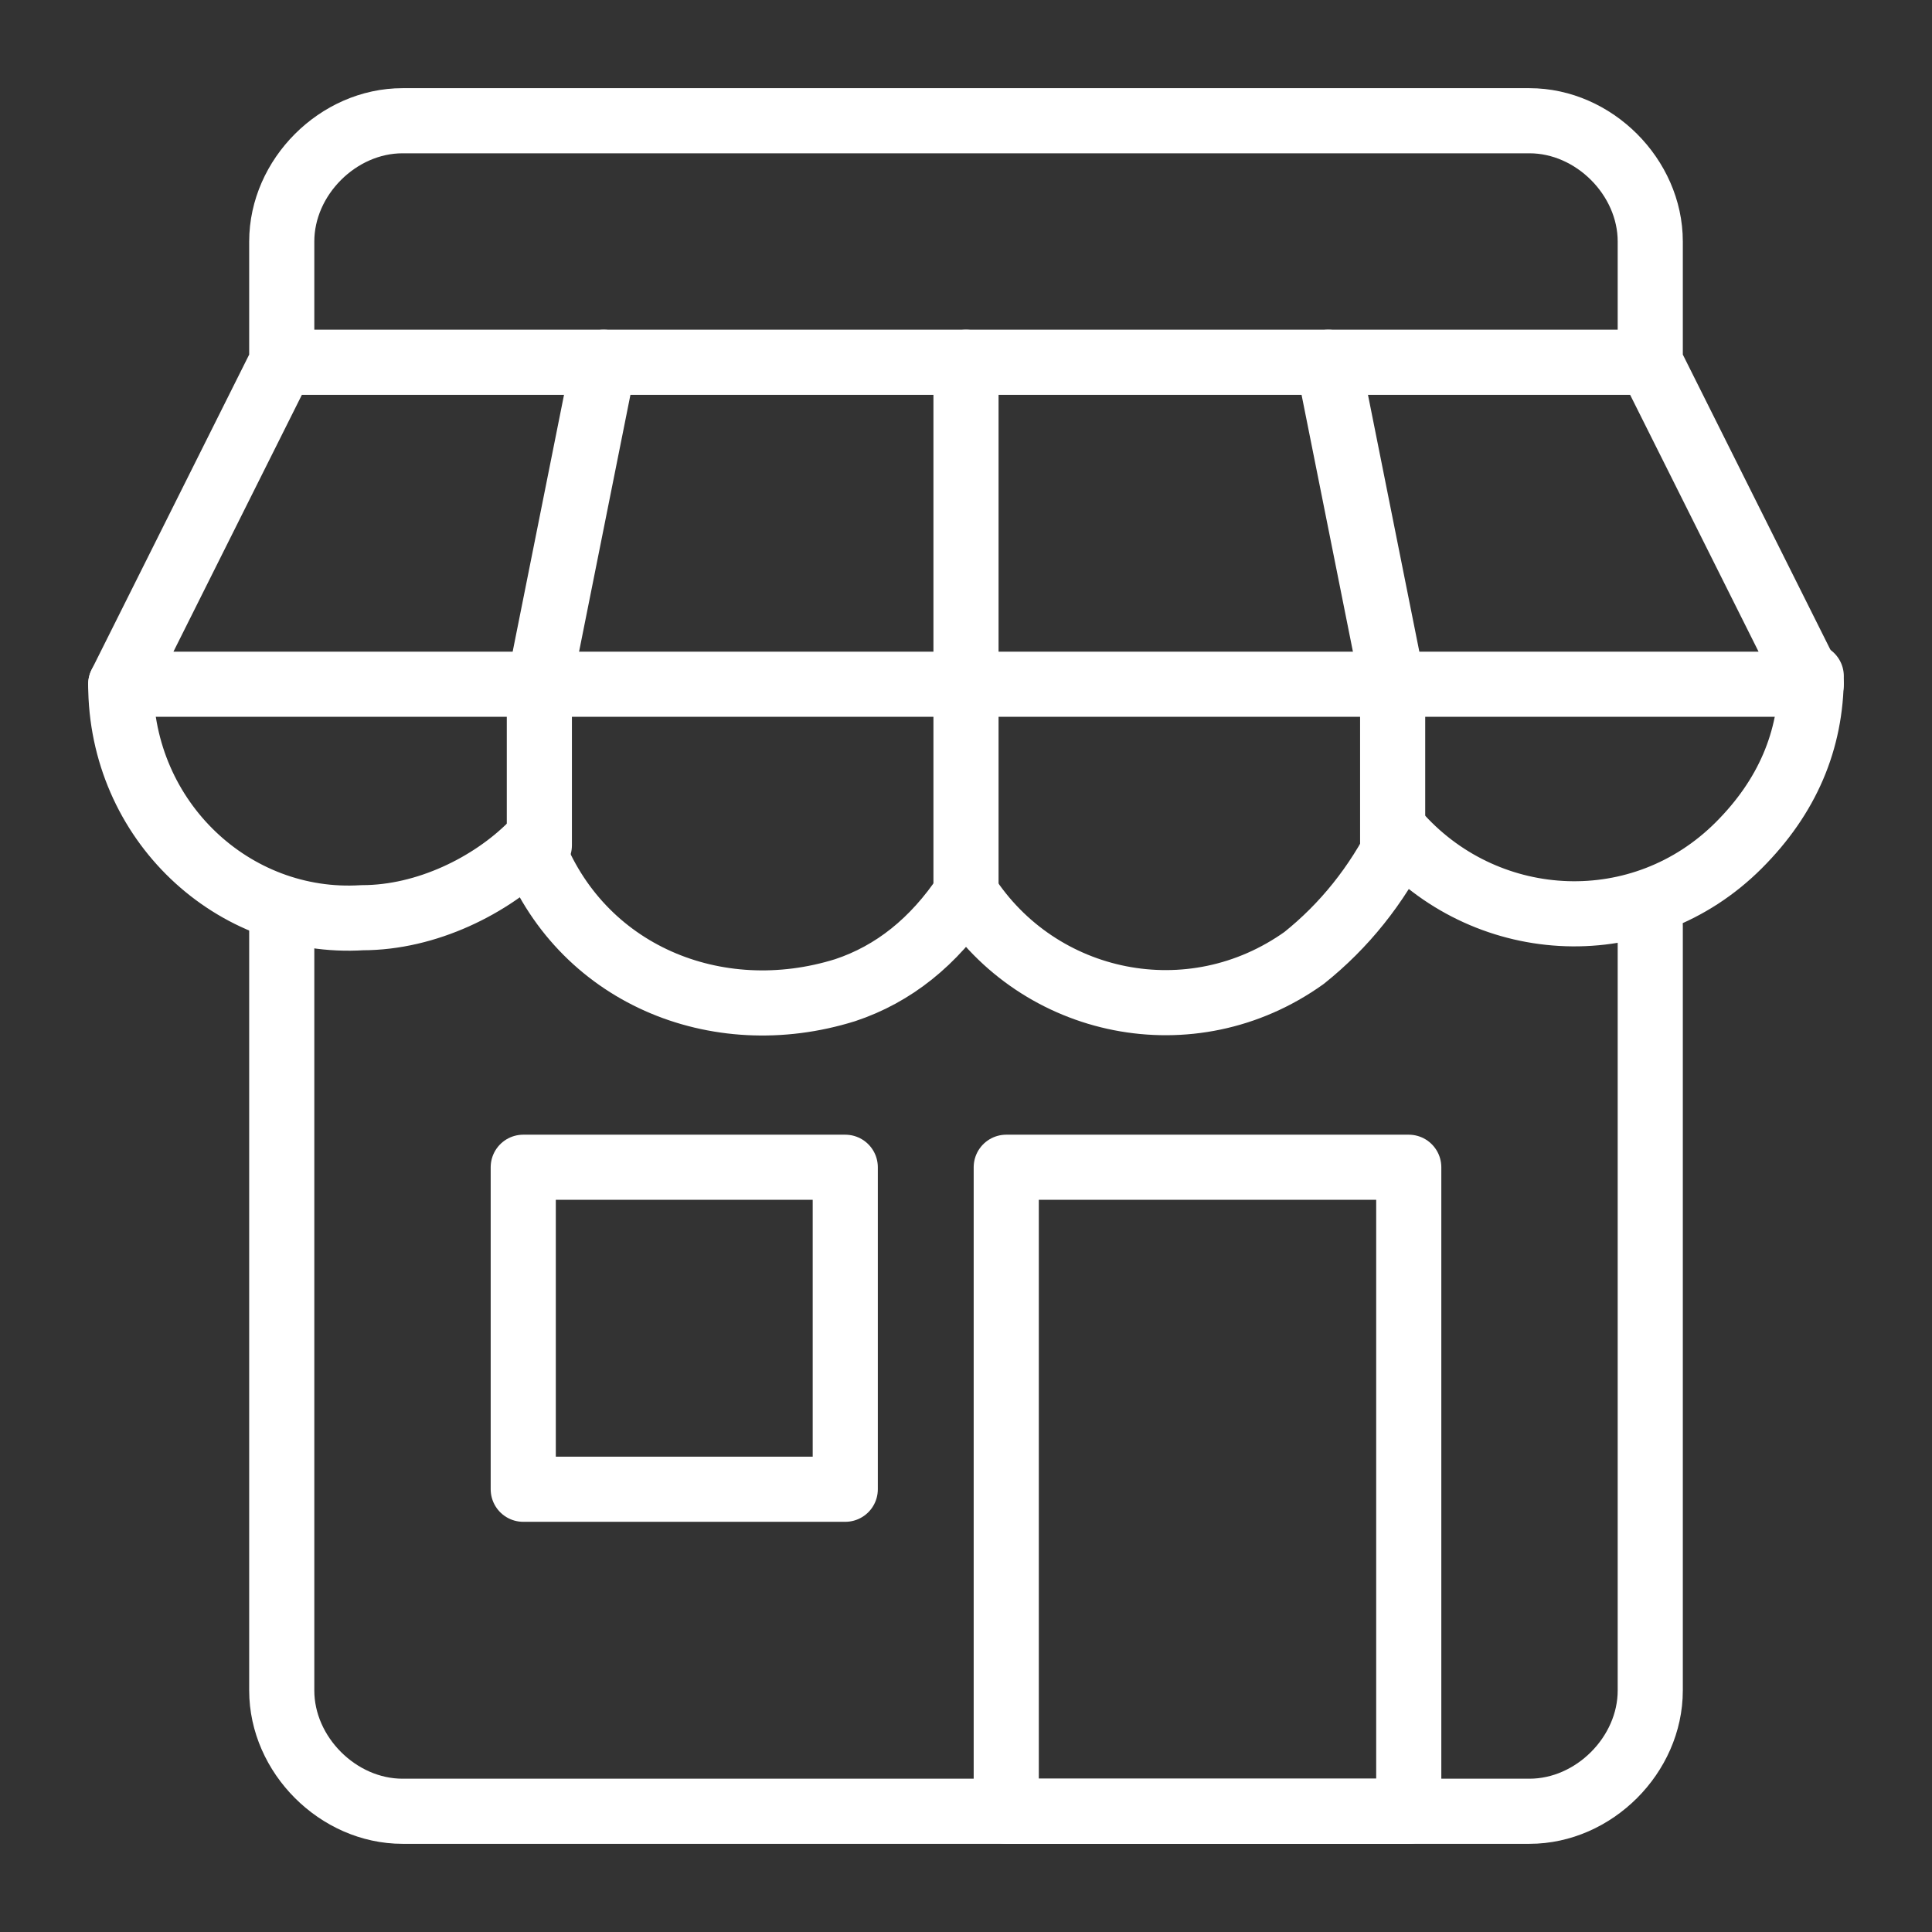
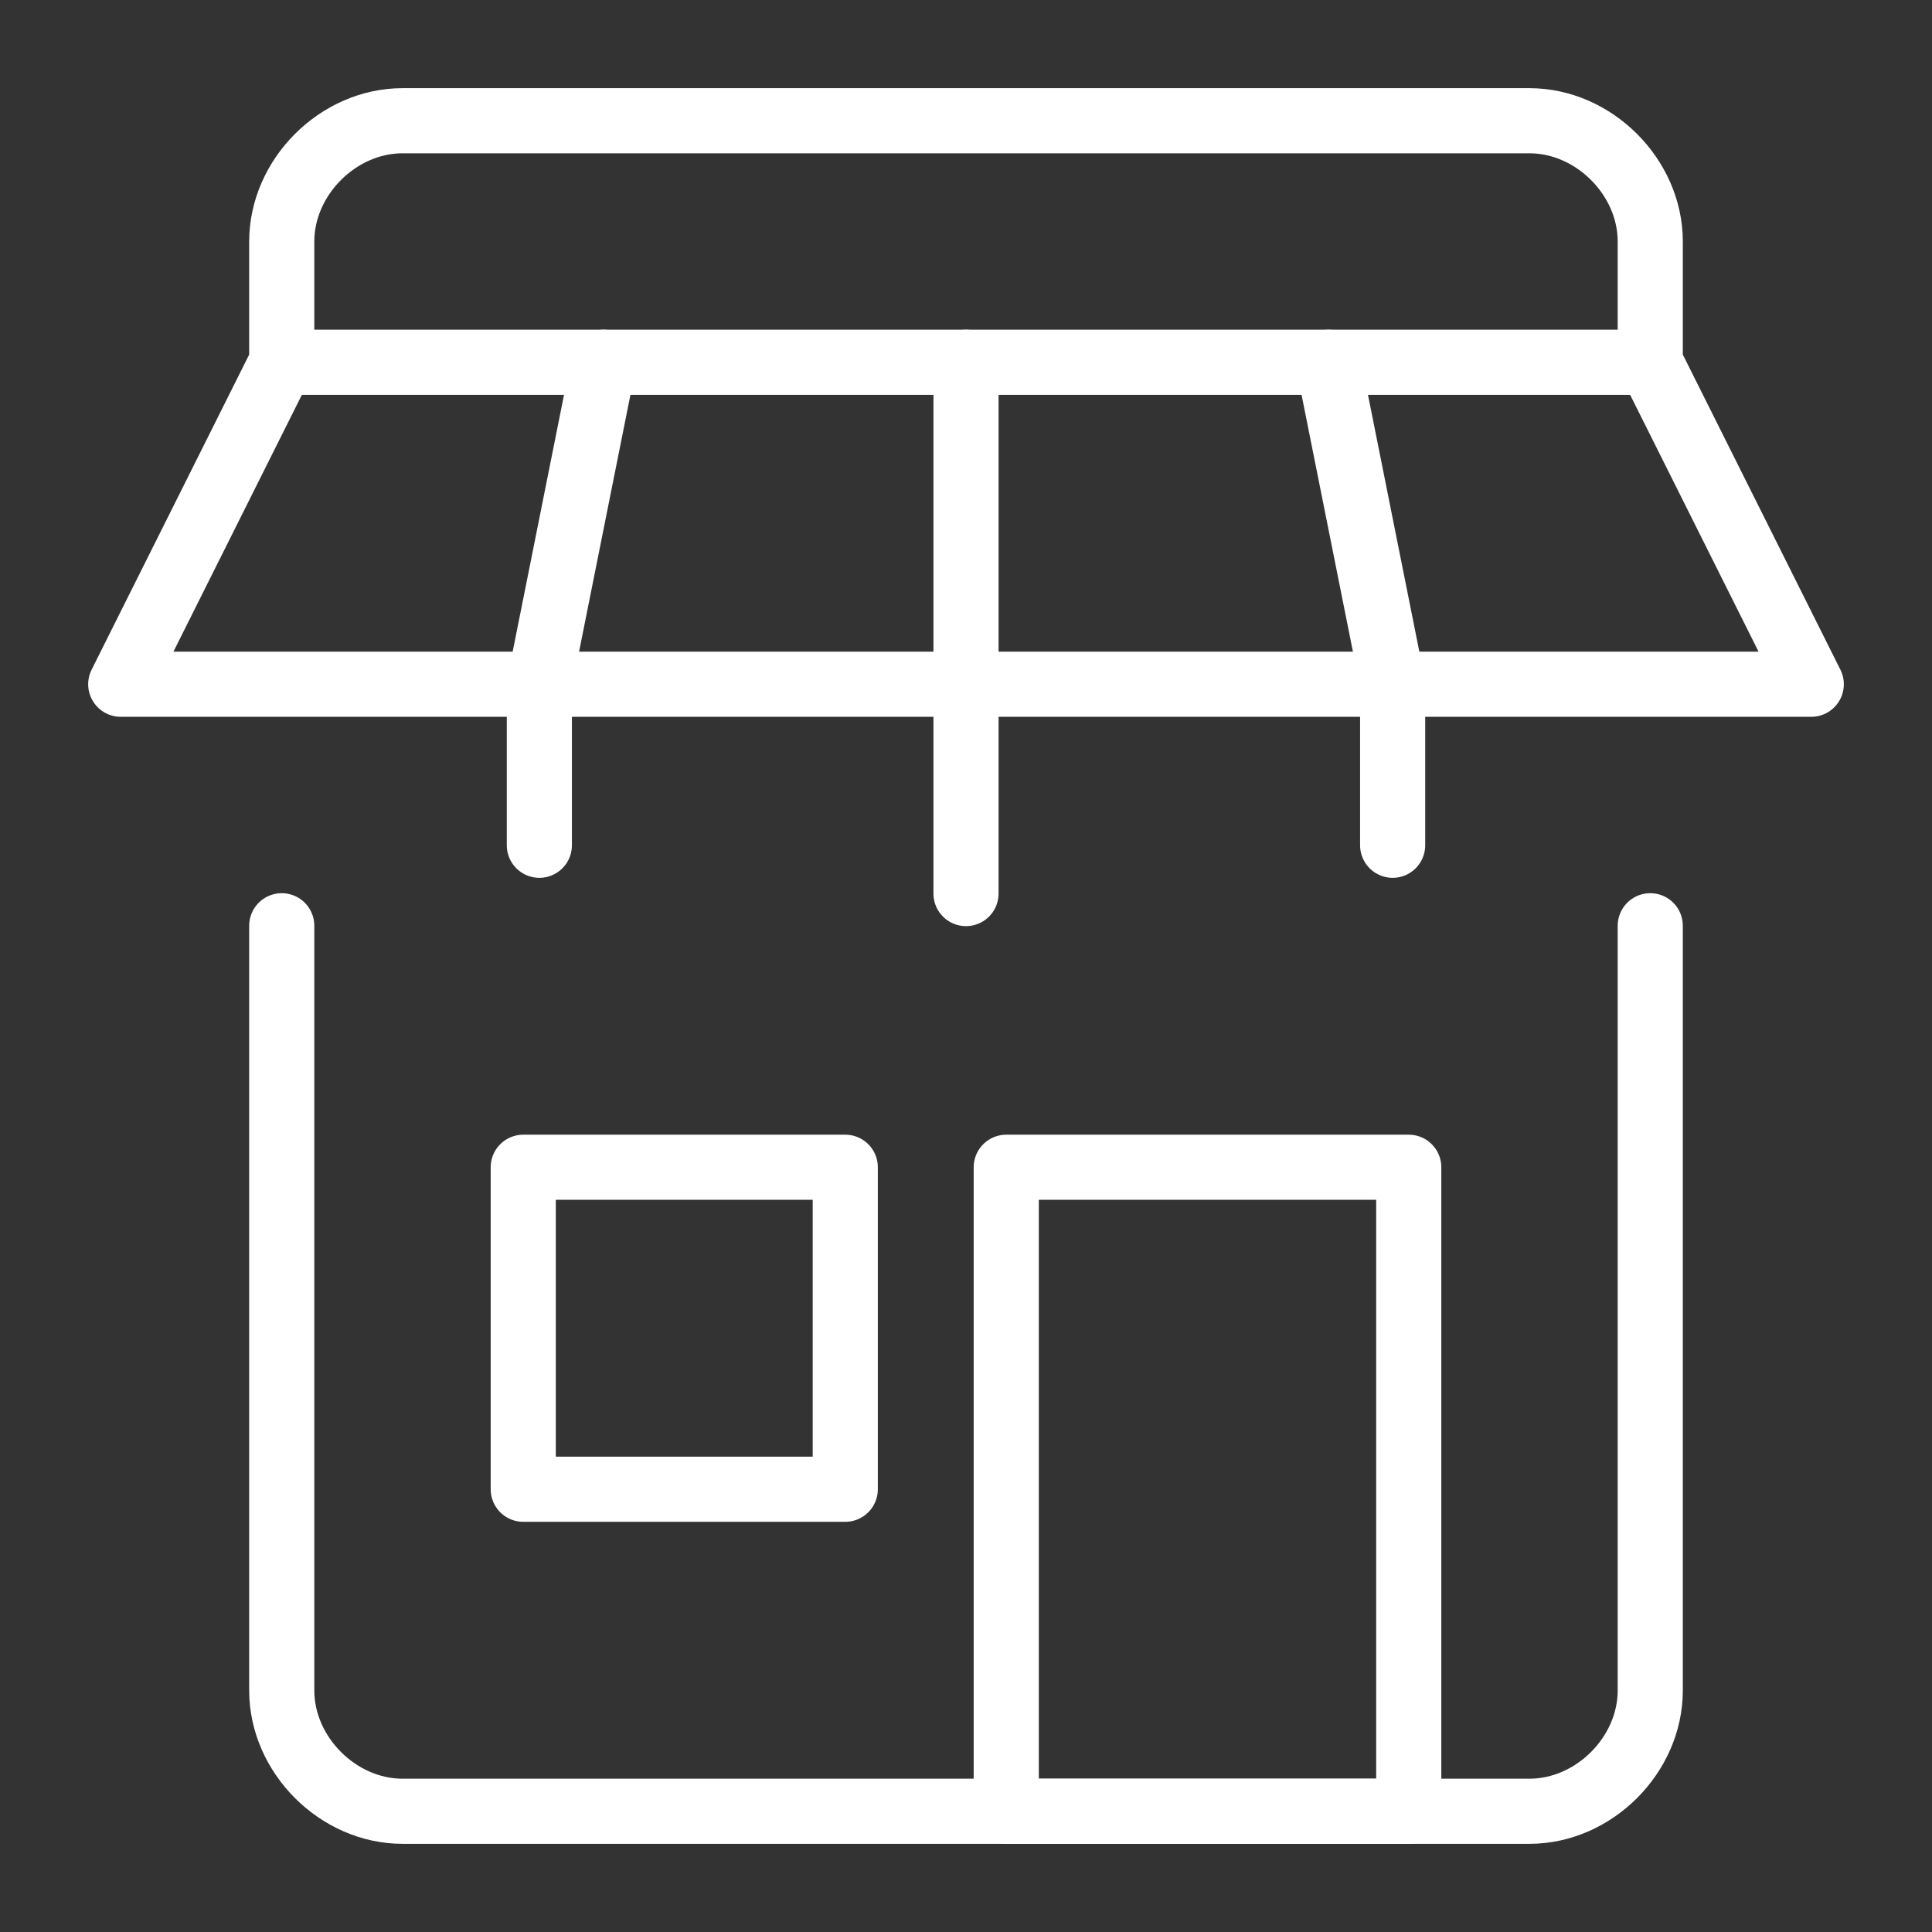
<svg xmlns="http://www.w3.org/2000/svg" width="89" height="89" viewBox="0 0 89 89" fill="none">
  <rect x="0" y="0" width="89" height="89" fill="#333333" stroke="none" />
  <path d="M76.021 16.688L83.438 31.521H5.562L12.979 16.688M76.021 16.688H12.979M76.021 16.688V11.125C76.021 8.158 73.425 5.562 70.458 5.562H18.542C15.575 5.562 12.979 8.158 12.979 11.125V16.688" stroke="white" stroke-width="3" stroke-linecap="round" stroke-linejoin="round" />
-   <path d="M5.562 31.521C5.562 37.825 10.754 42.646 16.688 42.275C19.654 42.275 22.621 40.792 24.475 38.938C26.7 44.871 33.004 47.467 38.938 45.612C41.163 44.871 43.017 43.388 44.5 41.163C47.837 46.354 54.883 47.837 60.075 44.129C61.929 42.646 63.413 40.792 64.525 38.567C68.604 43.017 75.65 43.388 80.1 38.938C82.325 36.712 83.438 34.117 83.438 31.15" stroke="white" stroke-width="3" stroke-linecap="round" stroke-linejoin="round" />
  <path d="M24.846 38.938V31.521L27.812 16.688M64.154 38.938V31.521L61.188 16.688M44.5 41.163V16.688M12.979 42.646V77.875C12.979 80.842 15.575 83.438 18.542 83.438H70.458C73.425 83.438 76.021 80.842 76.021 77.875V42.646" stroke="white" stroke-width="3" stroke-linecap="round" stroke-linejoin="round" />
  <path d="M46.354 53.771H64.896V83.438H46.354V53.771ZM24.104 53.771H38.938V68.604H24.104V53.771Z" stroke="white" stroke-width="3" stroke-linecap="round" stroke-linejoin="round" />
</svg>